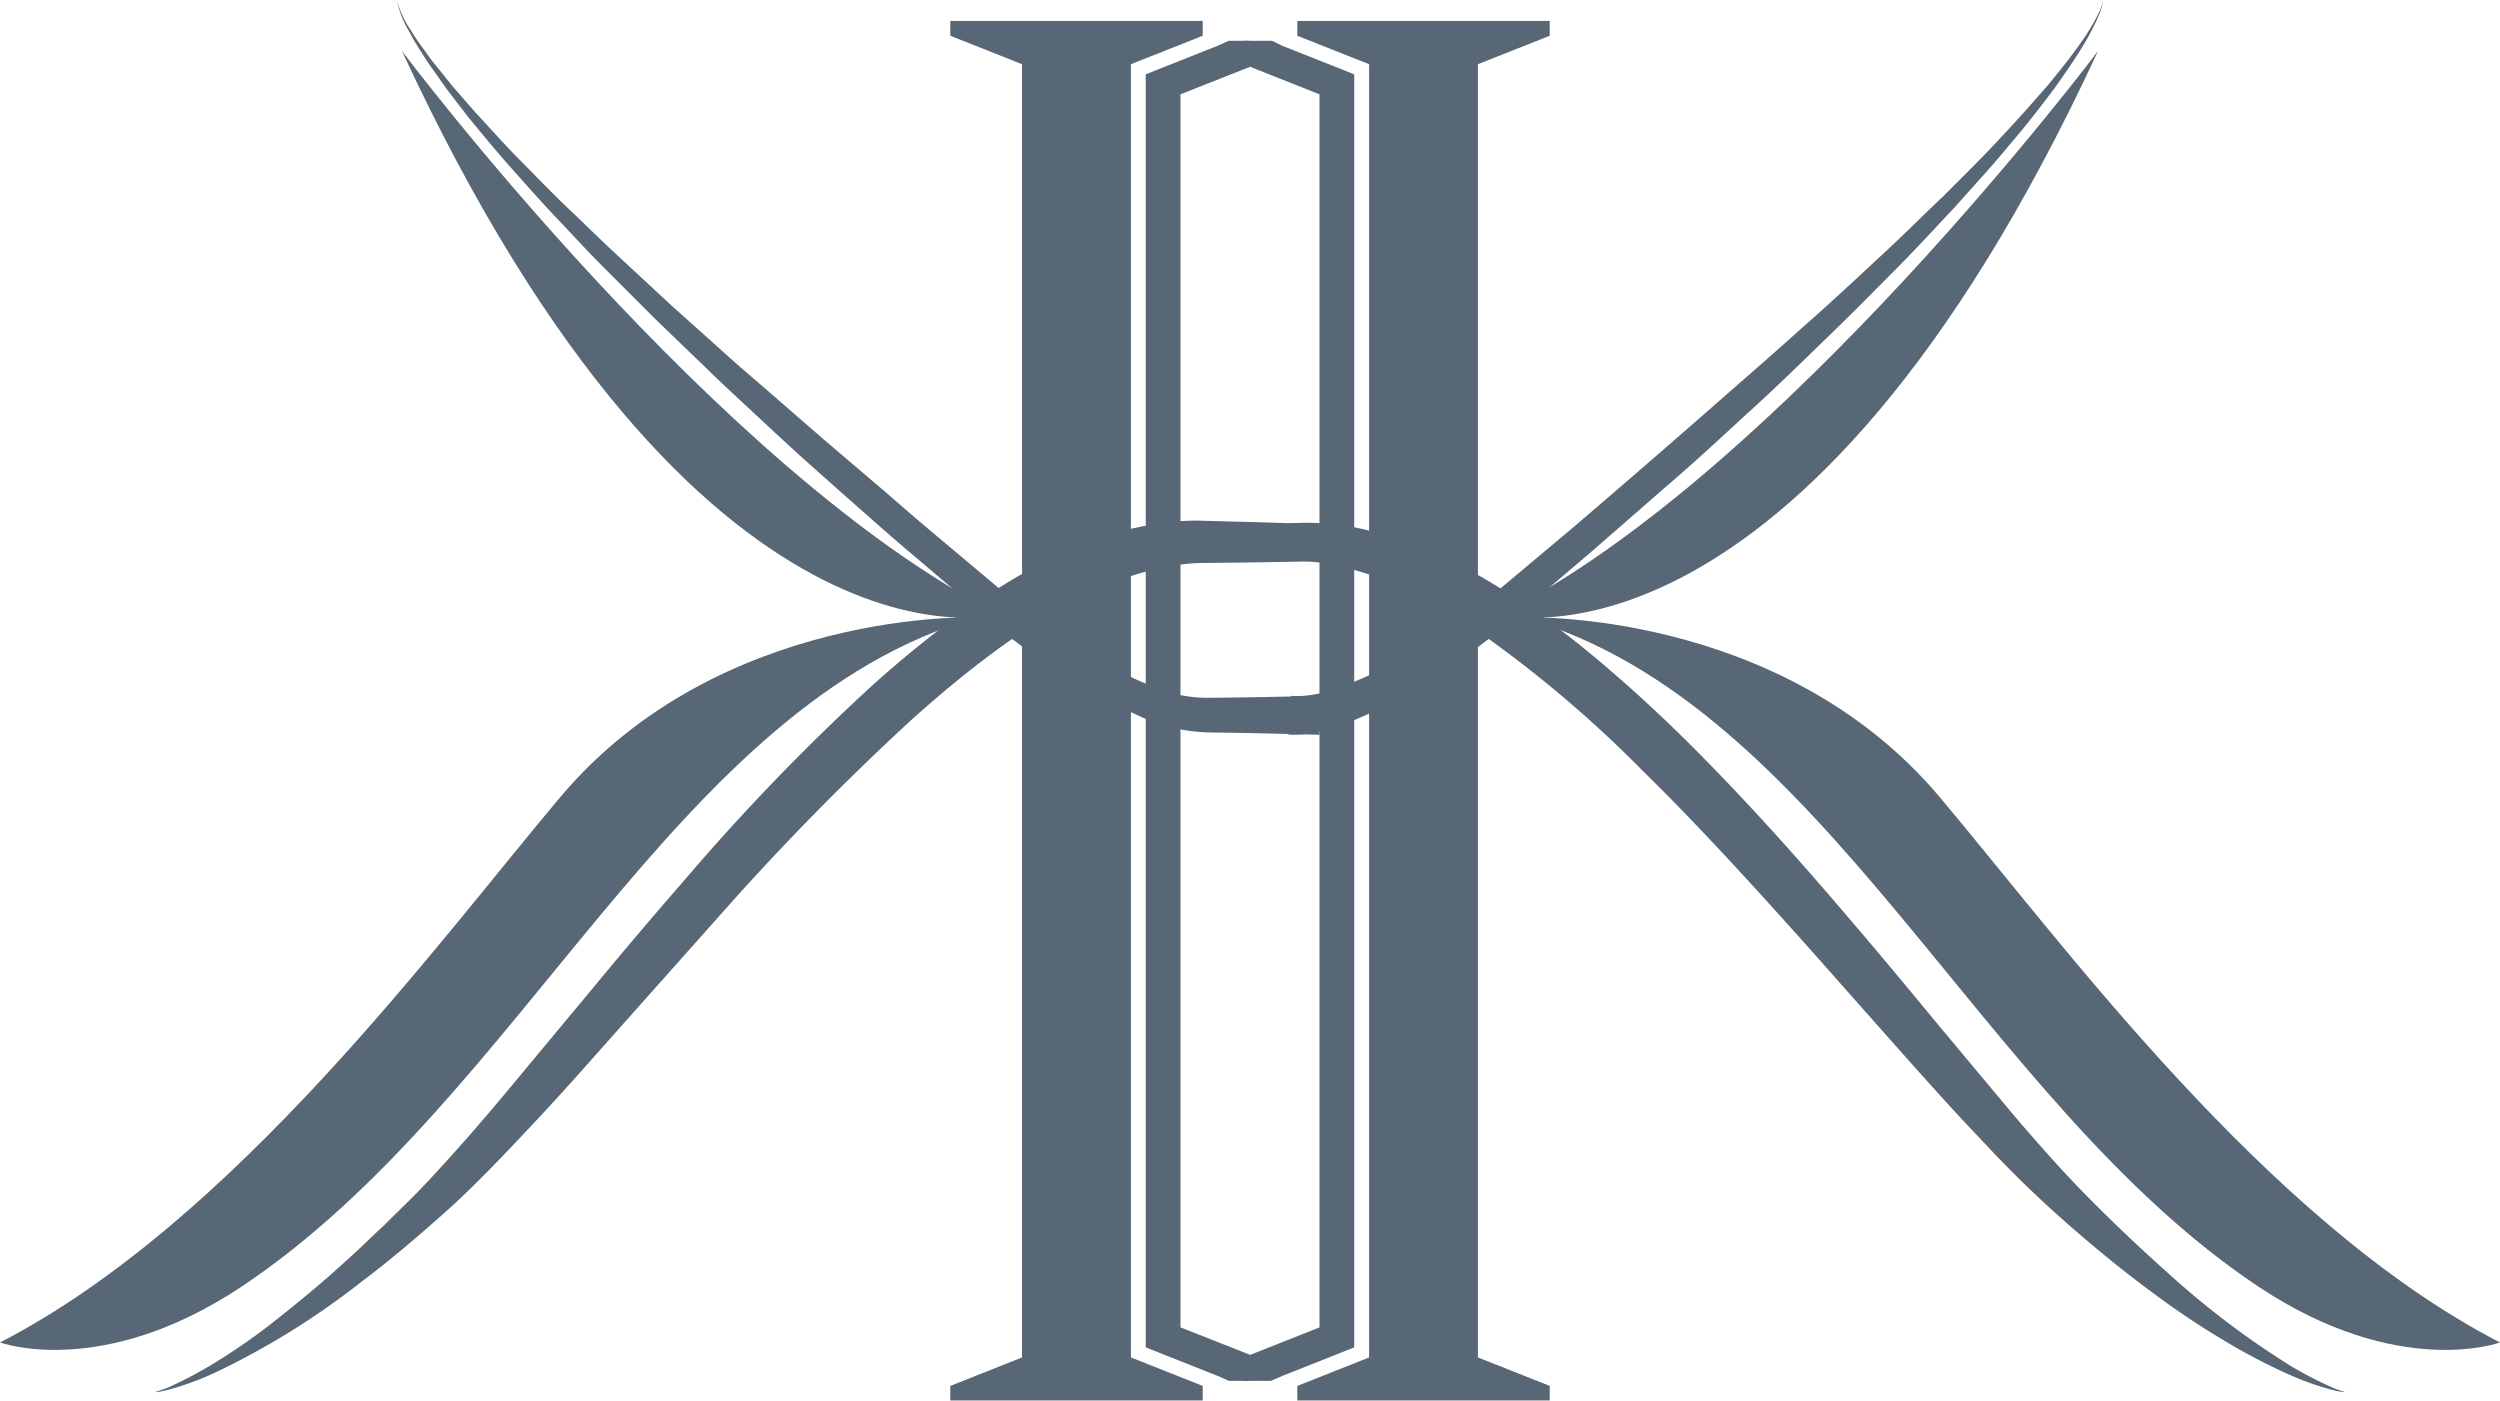
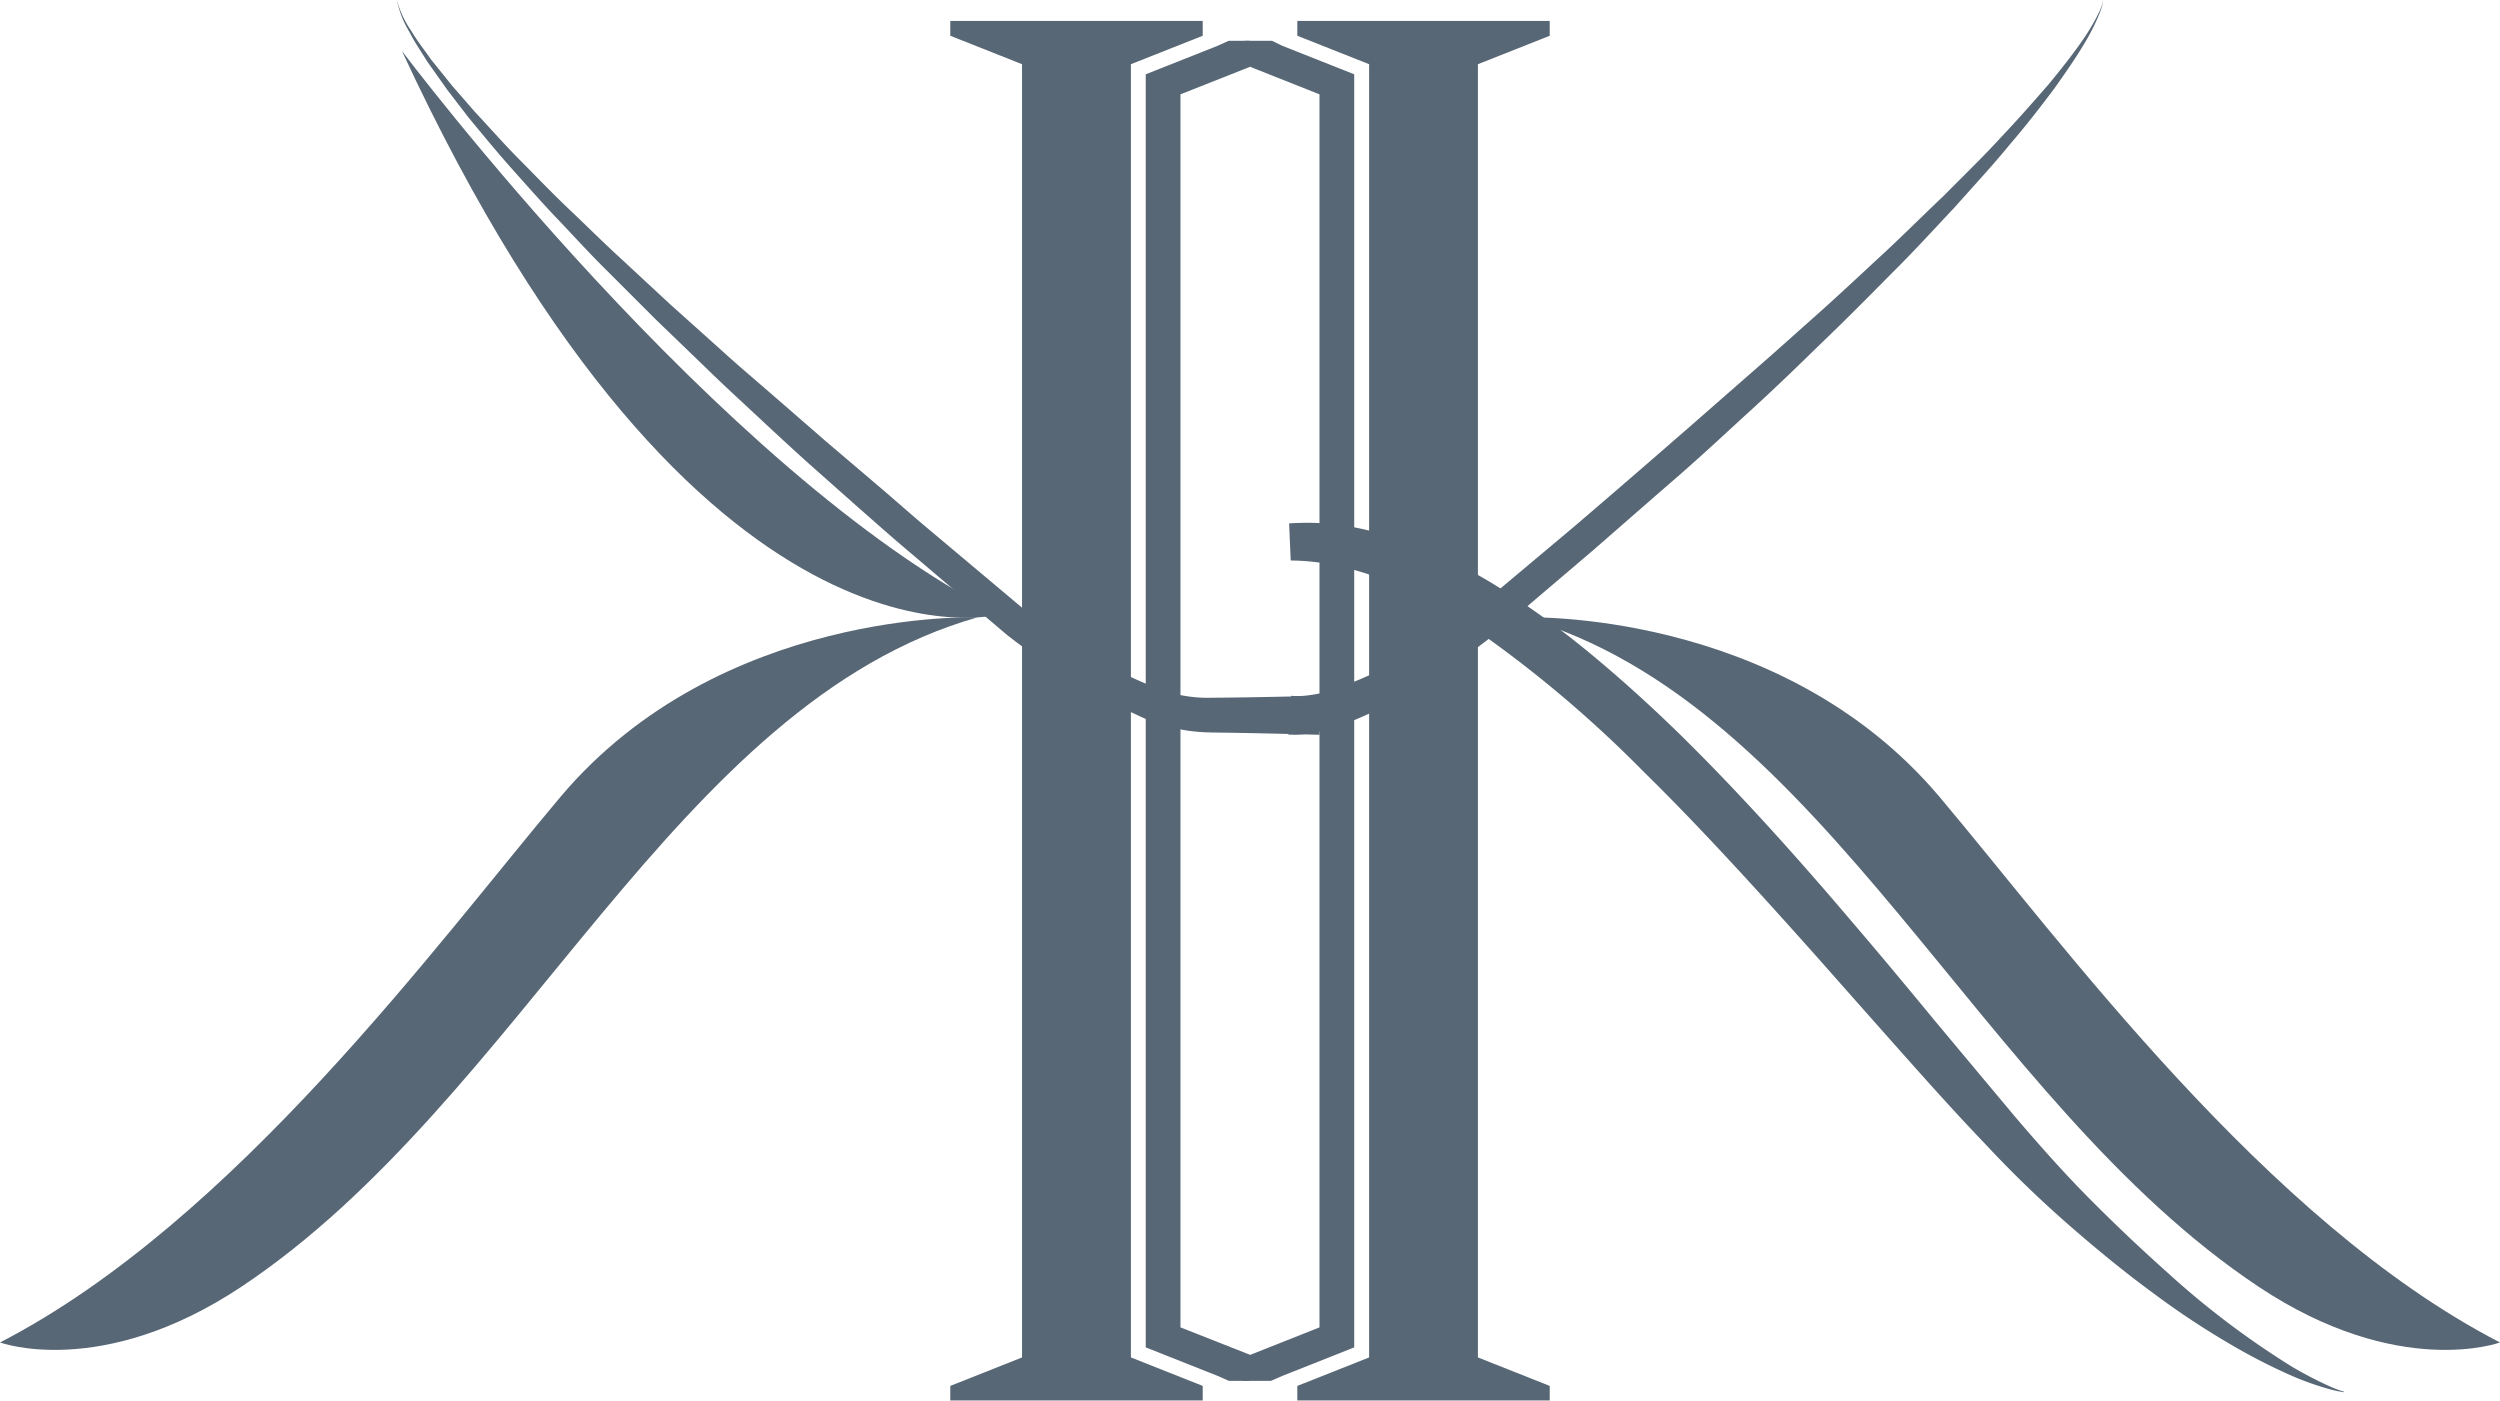
<svg xmlns="http://www.w3.org/2000/svg" width="299.416" height="167.756" viewBox="0 0 299.416 167.756">
  <g id="Group_15" data-name="Group 15" transform="translate(-980.162 -1254)" opacity="0.997">
    <path id="Path_55" data-name="Path 55" d="M337.248,166.844H367.48v-1.769l-8.6-3.411V6.779l8.6-3.407V1.6H337.248V3.372l8.6,3.407V161.665l-8.6,3.411Z" transform="translate(798.287 1254.911)" fill="#586775" />
    <path id="Path_56" data-name="Path 56" d="M310.743,166.844h30.232v-1.769l-8.6-3.411V6.779l8.6-3.407V1.6H310.743V3.372l8.593,3.407V161.665l-8.593,3.411Z" transform="translate(783.231 1254.911)" fill="#586775" />
    <path id="Path_57" data-name="Path 57" d="M268.86,3.892s38.049,50.656,71.571,67.486c0,0-35.786,9.72-71.571-67.486" transform="translate(759.439 1256.211)" fill="#586775" />
    <path id="Path_58" data-name="Path 58" d="M355.234,47.157s-30.822-1.174-49.94,21.493C290.611,86.057,266.268,119.49,238.162,134c0,0,12.138,4.483,28.9-6.667,33.673-22.4,51.876-69.865,88.174-80.177" transform="translate(742 1280.782)" fill="#586775" />
    <path id="Path_59" data-name="Path 59" d="M338.63,6.045l-.538-2.928H335.6l-1.33.6-8.6,3.411V159.6l8.6,3.411,1.359.6h2.462l.538-2.937-8.8-3.47V9.526Z" transform="translate(791.713 1255.771)" fill="#586775" />
    <path id="Path_60" data-name="Path 60" d="M268.471,0A11.97,11.97,0,0,0,270.2,3.7c.692,1.181,1.554,2.258,2.332,3.381l2.573,3.2,2.7,3.1c1.874,2.006,3.672,4.069,5.62,6,1.924,1.955,3.826,3.928,5.819,5.814s3.928,3.825,5.956,5.676l6.029,5.595,6.13,5.495c2.027,1.847,4.129,3.616,6.2,5.418l6.21,5.4,6.272,5.339c2.093,1.775,4.135,3.608,6.244,5.363l6.305,5.3,3.152,2.648,1.578,1.325c.241.2.572.489.739.613l.8.6c2.164,1.595,4.409,3.106,6.7,4.494a46.942,46.942,0,0,0,7.089,3.613,17.018,17.018,0,0,0,7.086,1.5l.055-.006h.094c4.367-.031,8.737-.127,13.1-.232l-.008,4.668c-4.364-.121-8.734-.229-13.1-.276l.149-.006a20.584,20.584,0,0,1-8.874-2.082,67.661,67.661,0,0,1-7.522-4.008c-2.4-1.471-4.709-3.048-6.964-4.731l-.844-.646c-.378-.293-.554-.464-.844-.7L339.4,74.218l-3.144-2.675-6.293-5.349c-2.106-1.77-4.163-3.6-6.233-5.419l-6.178-5.485c-2.045-1.842-4.061-3.721-6.078-5.6s-4.046-3.734-6.015-5.664l-5.952-5.739-5.846-5.846c-1.965-1.93-3.821-3.973-5.717-5.973-1.913-1.984-3.73-4.063-5.571-6.117s-3.588-4.191-5.346-6.315l-2.521-3.285-2.388-3.376c-.724-1.184-1.518-2.311-2.139-3.547A11.974,11.974,0,0,1,268.471,0" transform="translate(759.218 1254)" fill="#586775" />
-     <path id="Path_61" data-name="Path 61" d="M250.068,144.1a13.534,13.534,0,0,0,1.872-.7,47.071,47.071,0,0,0,4.969-2.642,72.934,72.934,0,0,0,7.177-4.971c2.647-2.09,5.609-4.467,8.662-7.282,1.555-1.369,3.088-2.906,4.729-4.416,1.579-1.587,3.268-3.174,4.892-4.9,3.207-3.415,6.529-7.2,9.86-11.2,3.338-4.016,6.788-8.165,10.3-12.381,3.492-4.246,7.121-8.508,10.806-12.741A264.277,264.277,0,0,1,336.359,59.06C344.326,52,352.594,46.048,360.841,42.7a38.8,38.8,0,0,1,11.889-2.87c.928-.049,1.83-.091,2.7-.049q1.192.033,2.3.064l4.044.1c4.883.157,7.674.245,7.674.245l-.033,4.444-7.674.136c-1.222.016-2.575.03-4.046.044-.737.006-1.5.019-2.3.025a21.267,21.267,0,0,0-2.227.143,33.373,33.373,0,0,0-10.109,2.945c-7.229,3.191-14.947,8.905-22.566,15.762a319.4,319.4,0,0,0-22.7,23.148c-3.7,4.159-7.4,8.315-11.044,12.408-3.658,4.1-7.213,8.188-10.812,12.03s-7.083,7.553-10.716,10.87c-3.621,3.238-7.1,6.206-10.492,8.75a92.831,92.831,0,0,1-17.335,10.8,35.089,35.089,0,0,1-5.347,2.028,13.3,13.3,0,0,1-1.974.434Z" transform="translate(748.763 1276.587)" fill="#586775" />
-     <path id="Path_62" data-name="Path 62" d="M424.335,3.892S386.29,54.548,352.768,71.378c0,0,35.783,9.72,71.567-67.486" transform="translate(807.104 1256.211)" fill="#586775" />
    <path id="Path_63" data-name="Path 63" d="M354.448,47.157s30.822-1.174,49.94,21.493C419.071,86.057,443.414,119.49,471.52,134c0,0-12.142,4.483-28.9-6.667-33.671-22.4-51.875-69.865-88.172-80.177" transform="translate(808.058 1280.782)" fill="#586775" />
    <path id="Path_64" data-name="Path 64" d="M337.834,163.011l8.595-3.409V7.129l-8.595-3.407-1.247-.605h-3.279l.706,3.135,8.257,3.276V157.206l-8.257,3.274-.93,3.133h3.364Z" transform="translate(795.922 1255.77)" fill="#586775" />
    <path id="Path_65" data-name="Path 65" d="M434.144,0a5.531,5.531,0,0,1-.365,1.436A25.47,25.47,0,0,1,431.9,5.2c-.927,1.56-2.161,3.379-3.632,5.435-1.513,2.018-3.249,4.279-5.275,6.636-1.963,2.409-4.246,4.87-6.609,7.531-2.437,2.584-4.961,5.366-7.718,8.087-2.725,2.76-5.546,5.607-8.49,8.416-2.91,2.844-5.882,5.719-8.951,8.485-3.041,2.8-6.07,5.612-9.159,8.254-3.064,2.67-6.079,5.3-9,7.85-2.946,2.509-5.8,4.936-8.5,7.237-1.386,1.165-2.589,2.234-4.011,3.389-1.358,1.052-2.681,2.01-3.98,2.913a60.369,60.369,0,0,1-13.6,7.412,19.594,19.594,0,0,1-4.588,1.087,10.276,10.276,0,0,1-1.344.06c-.312,0-.474,0-.474,0l.329-4.659a8.747,8.747,0,0,0,1.142.027,15.118,15.118,0,0,0,3.586-.659,51.33,51.33,0,0,0,12.778-6.467c1.265-.833,2.567-1.734,3.868-2.7,1.182-.924,2.567-2.136,3.9-3.24,2.711-2.274,5.57-4.671,8.527-7.155,5.866-5.016,12.09-10.406,18.271-15.837,3.1-2.706,6.2-5.415,9.211-8.124,3.042-2.675,5.962-5.385,8.781-8.013,2.855-2.6,5.469-5.248,8.046-7.676,2.484-2.507,4.888-4.836,6.962-7.114,2.125-2.236,3.972-4.369,5.625-6.255,1.59-1.932,2.939-3.649,3.961-5.128A25.51,25.51,0,0,0,433.686,1.4a5.489,5.489,0,0,0,.458-1.4" transform="translate(797.906 1254)" fill="#586775" />
    <path id="Path_66" data-name="Path 66" d="M462.967,144.058a13.214,13.214,0,0,1-1.83-.392,34.4,34.4,0,0,1-4.98-1.822,71.428,71.428,0,0,1-7.309-3.831,96.833,96.833,0,0,1-8.9-5.946c-3.166-2.319-6.46-5.005-9.843-7.955a135.321,135.321,0,0,1-10.18-9.86c-3.384-3.523-6.738-7.274-10.125-11.082S403,95.495,399.57,91.625c-6.863-7.69-13.769-15.3-20.6-21.994a143.649,143.649,0,0,0-19.751-16.723,65.02,65.02,0,0,0-8.759-5.066,36.976,36.976,0,0,0-7.186-2.565,28.951,28.951,0,0,0-4.767-.767c-1.1-.069-1.694-.066-1.694-.066L336.622,40s.7-.055,2.018-.071a29.438,29.438,0,0,1,5.651.517,41.93,41.93,0,0,1,8.3,2.51,61.6,61.6,0,0,1,9.782,5.11,103.417,103.417,0,0,1,10.4,7.586c3.5,2.895,7.042,6.094,10.561,9.526,7.019,6.884,14,14.638,20.713,22.555,3.381,3.937,6.686,7.923,9.923,11.85,3.251,3.894,6.451,7.721,9.553,11.428,3.139,3.672,6.18,7.1,9.294,10.2,3.106,3.122,6.147,5.968,9.015,8.529a101.932,101.932,0,0,0,14.8,11.2,46.536,46.536,0,0,0,4.624,2.415,12.6,12.6,0,0,0,1.734.646Z" transform="translate(797.932 1276.684)" fill="#586775" />
  </g>
</svg>